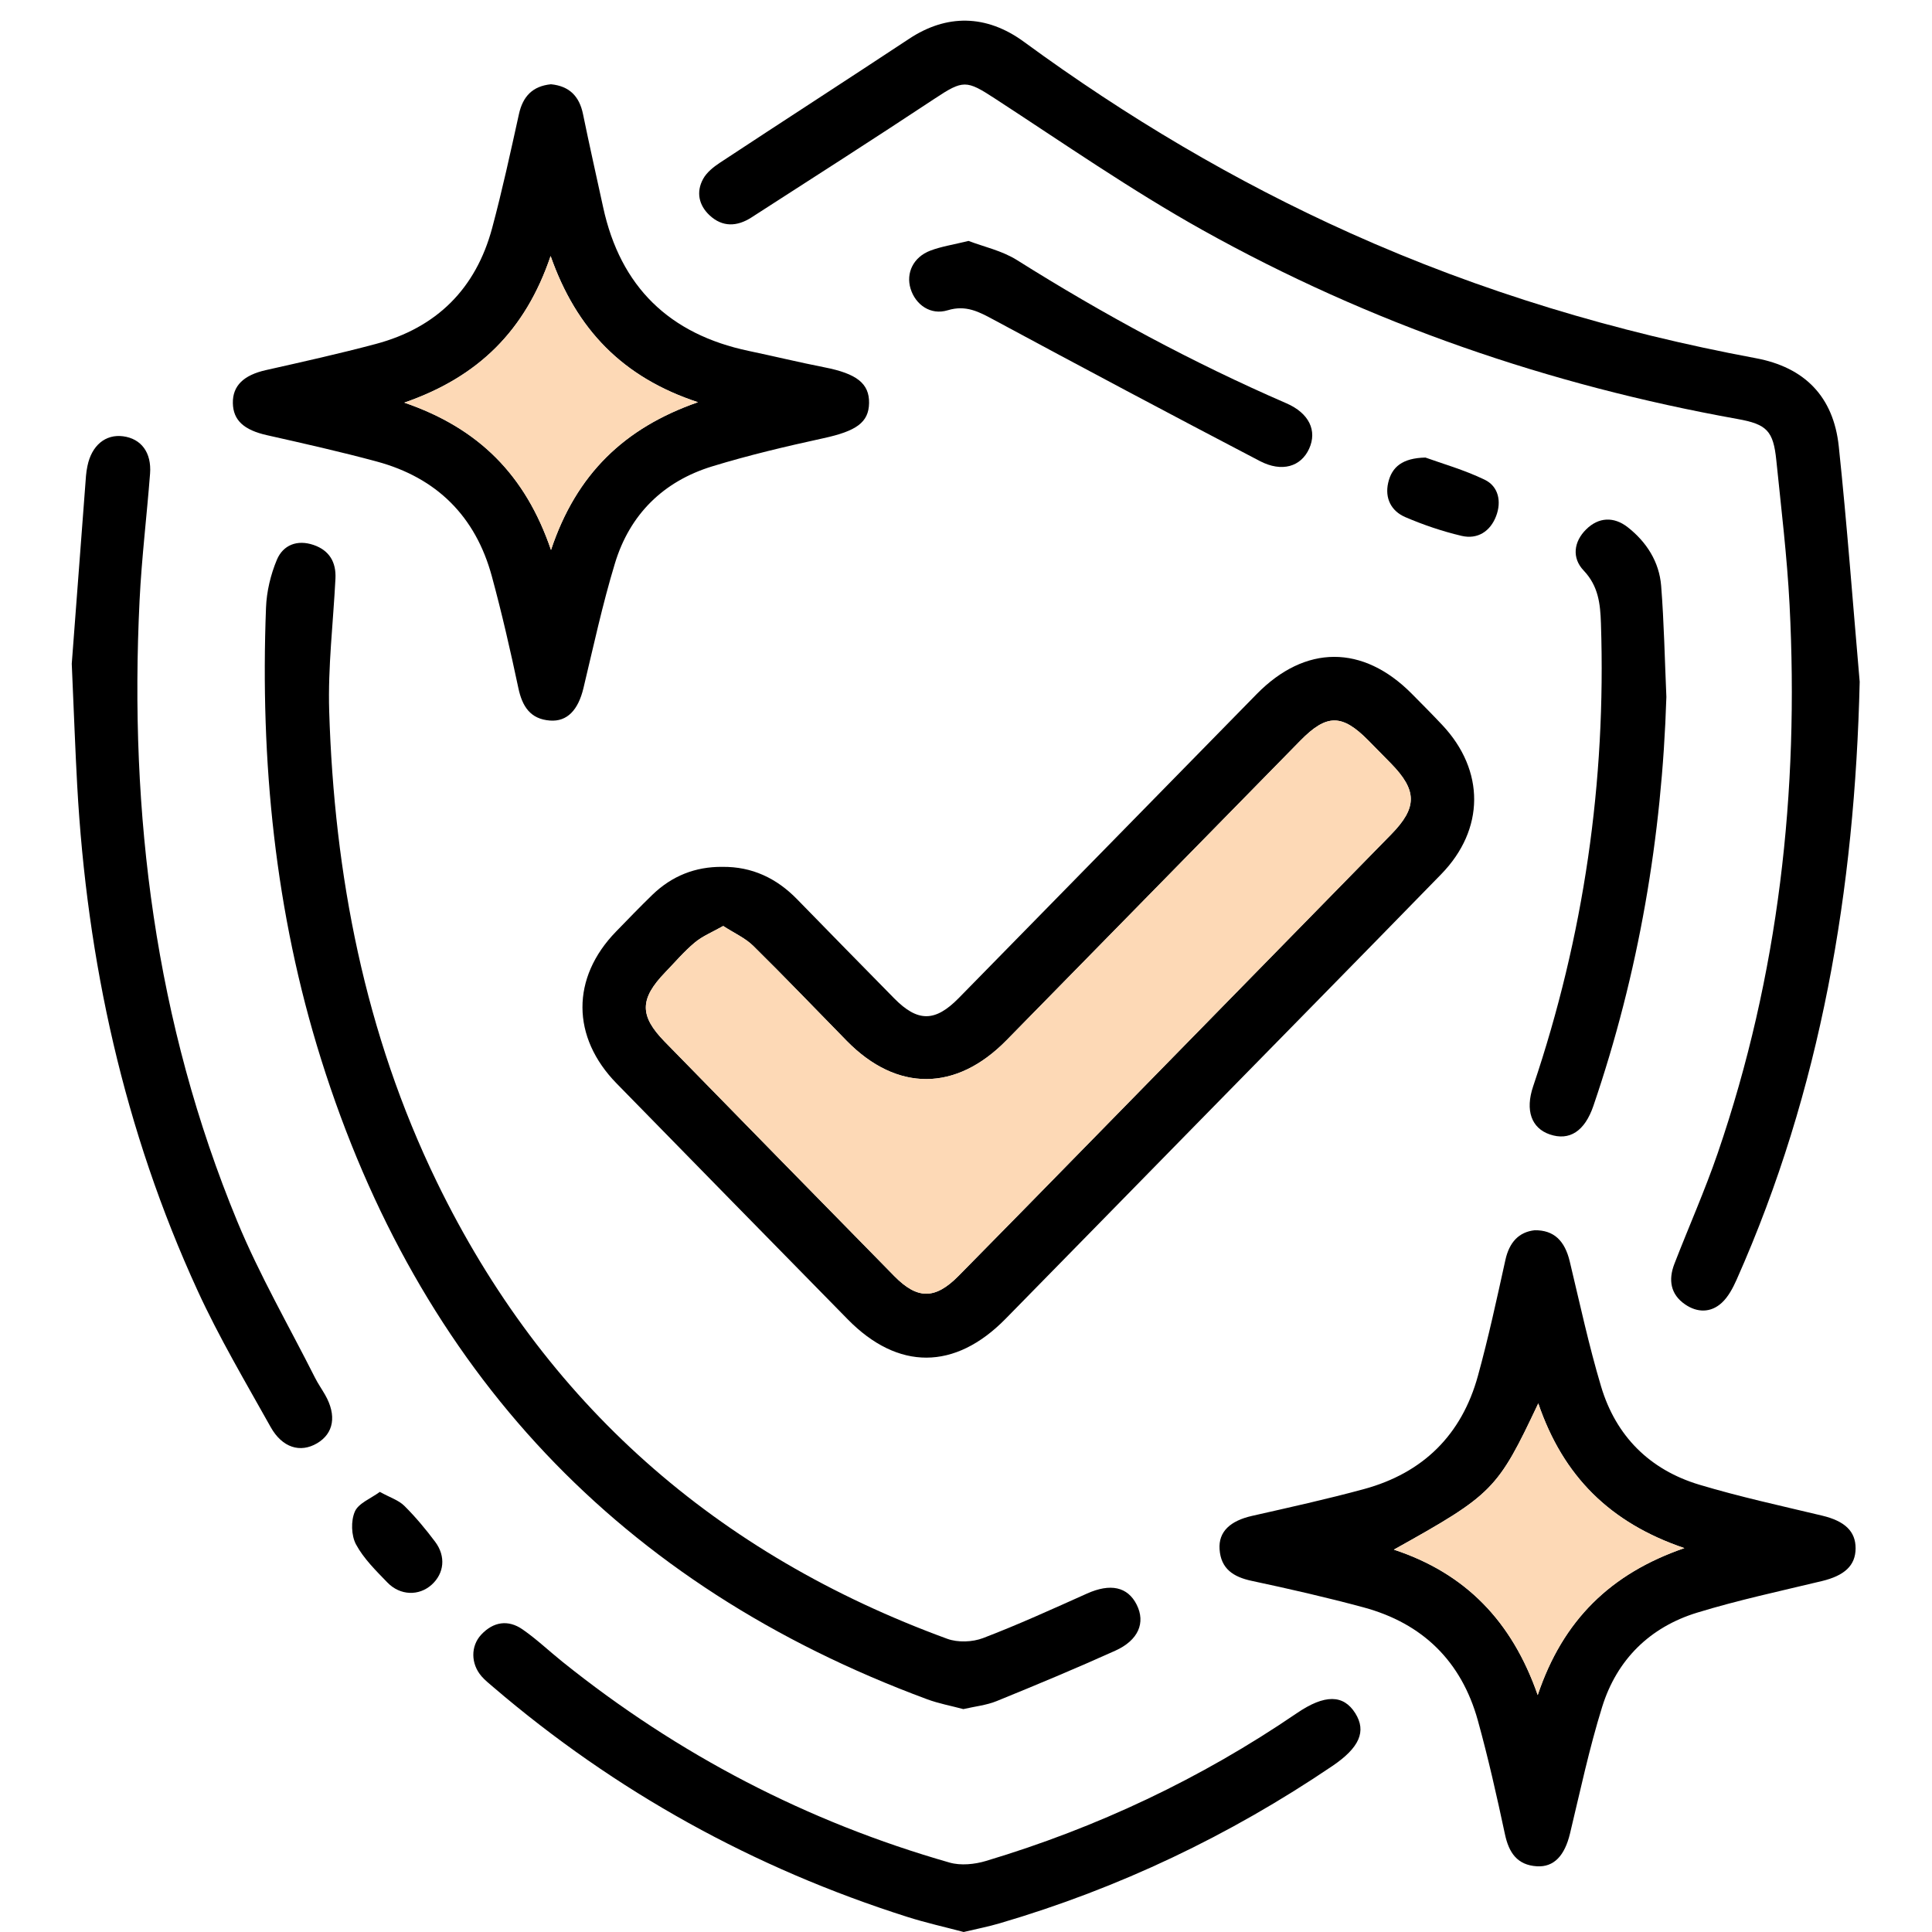
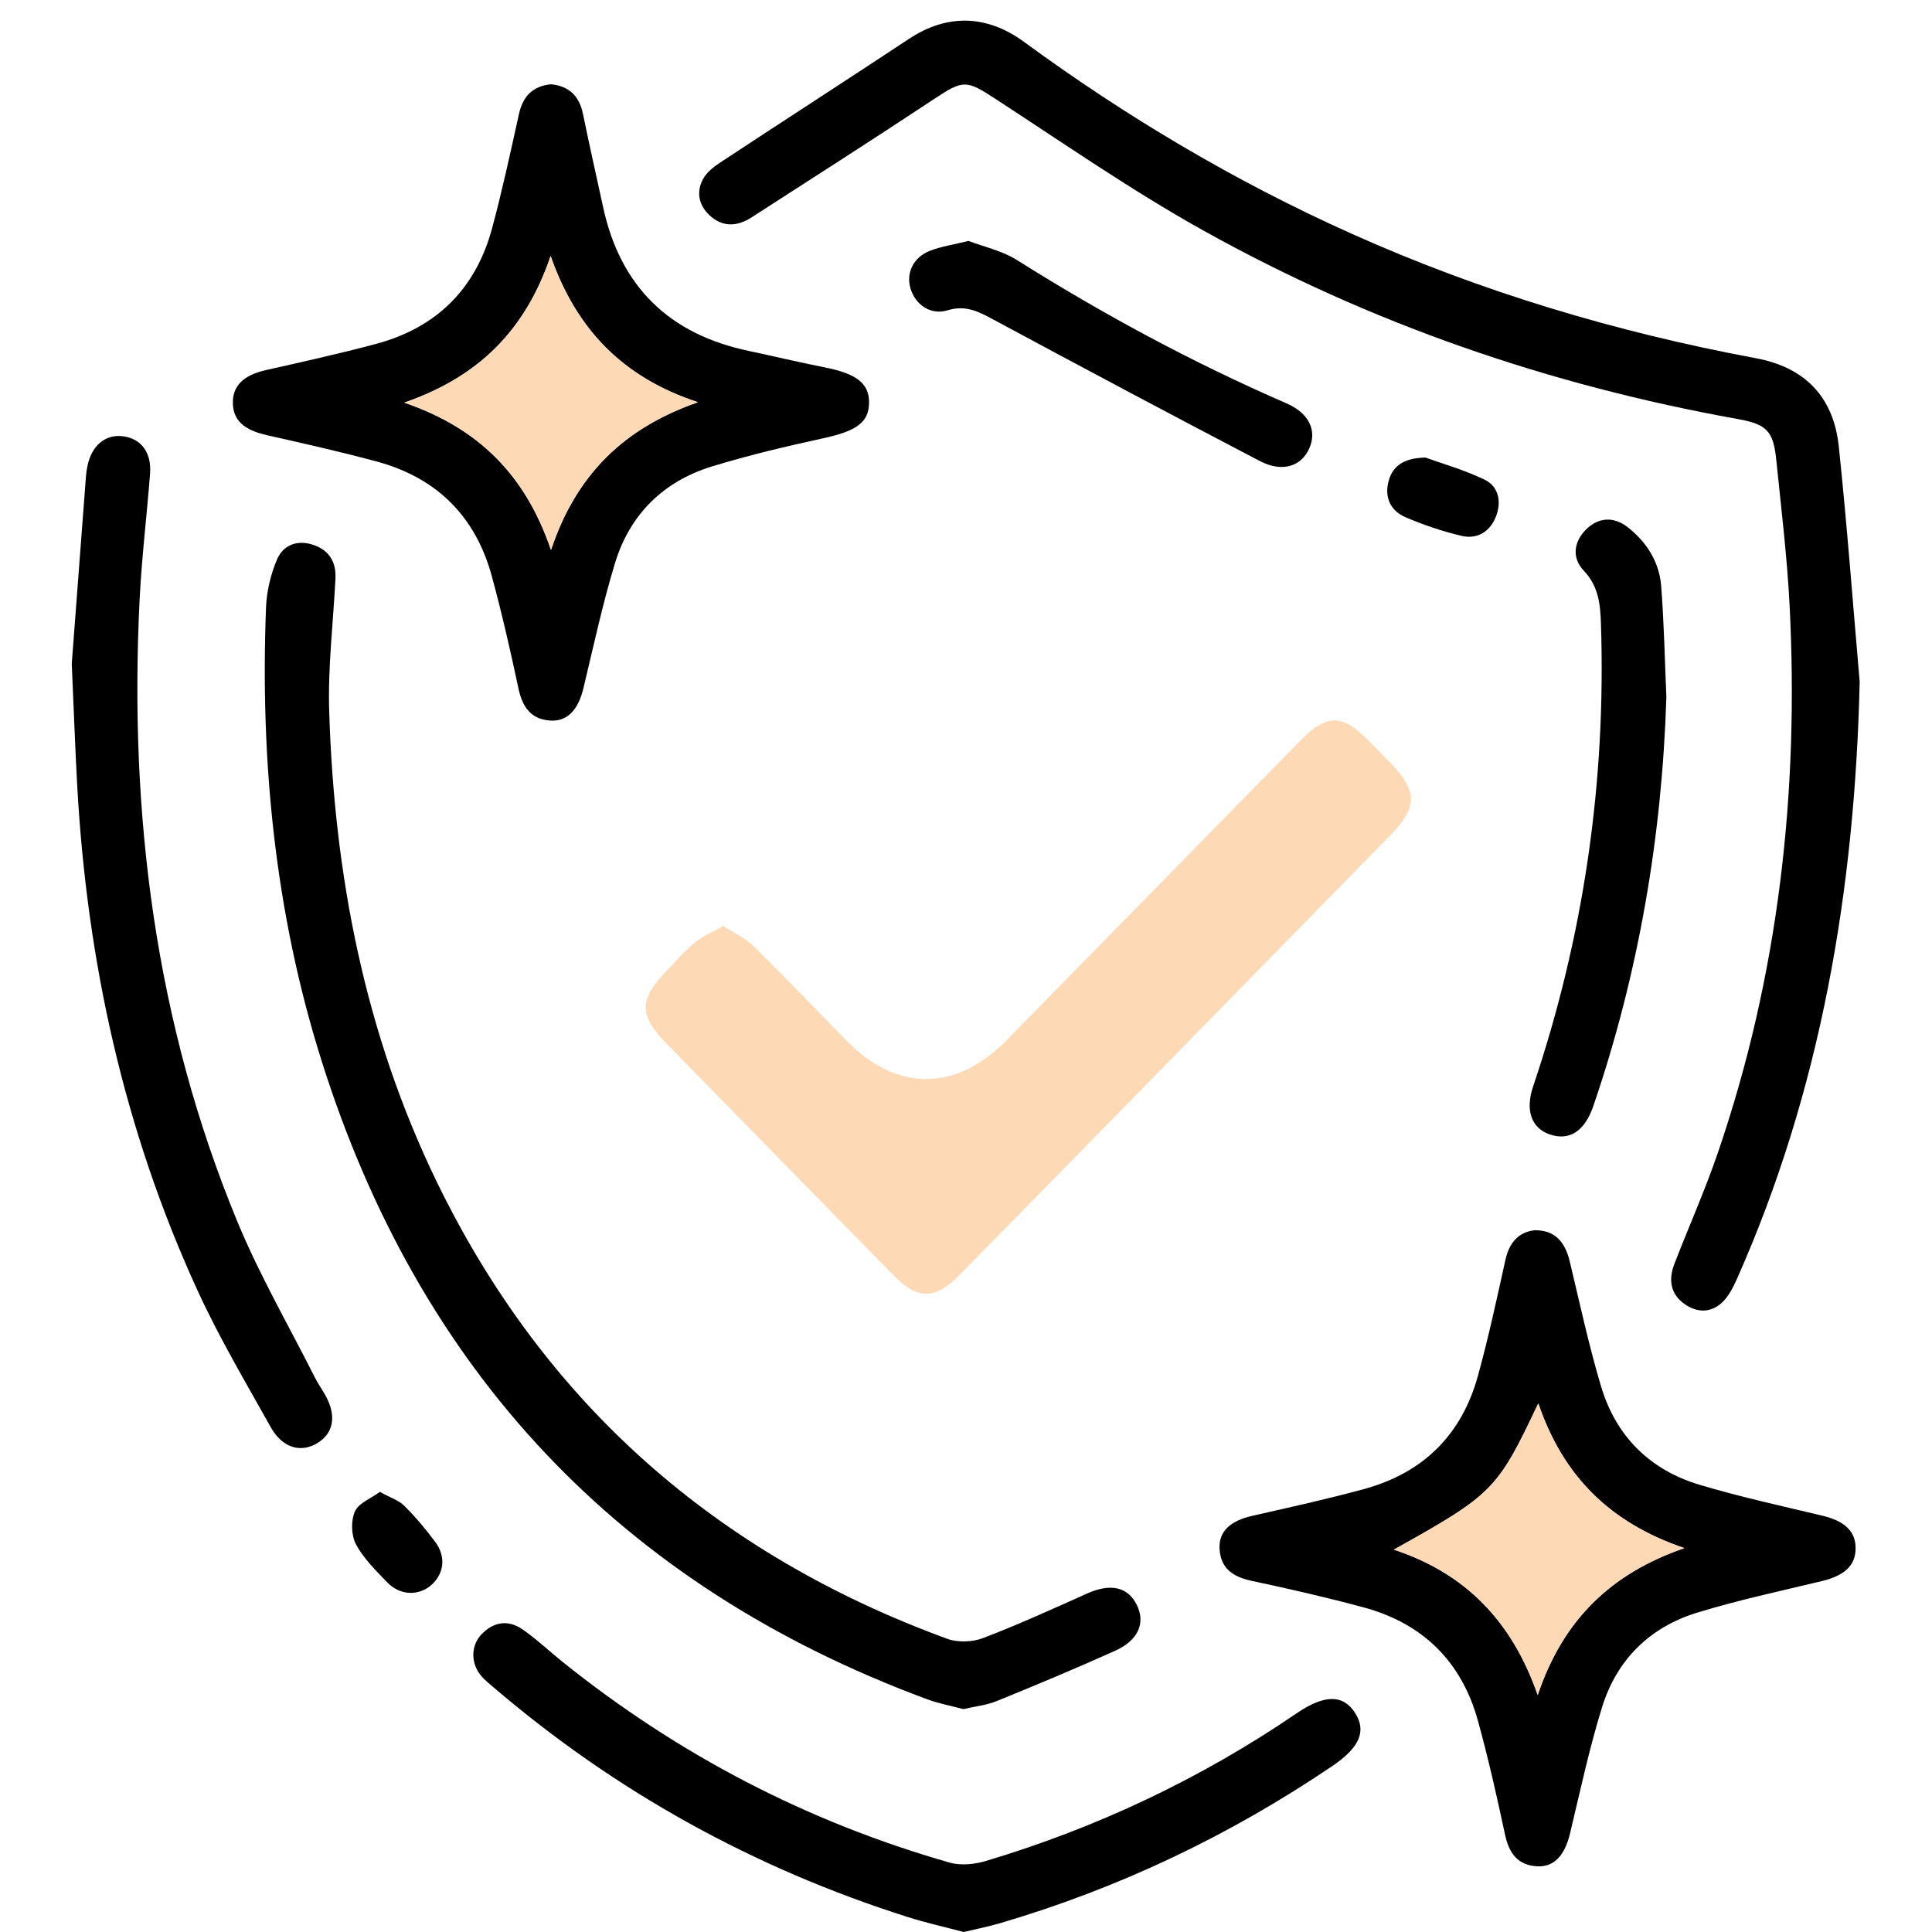
<svg xmlns="http://www.w3.org/2000/svg" version="1.1" id="Layer_1" x="0px" y="0px" width="70px" height="70px" viewBox="0 0 70 70" enable-background="new 0 0 70 70" xml:space="preserve">
  <g>
-     <path d="M26.175,31.408c1.071-0.011,1.957,0.409,2.697,1.165c1.176,1.202,2.349,2.407,3.53,3.603   c0.849,0.86,1.479,0.858,2.334-0.013c3.601-3.669,7.195-7.344,10.795-11.014c1.761-1.795,3.847-1.798,5.617-0.017   c0.372,0.375,0.745,0.75,1.107,1.135c1.551,1.649,1.547,3.781-0.038,5.408c-2.951,3.028-5.917,6.041-8.876,9.06   c-2.303,2.35-4.605,4.703-6.91,7.051c-1.831,1.865-3.894,1.873-5.715,0.017c-2.794-2.845-5.584-5.694-8.372-8.544   c-1.646-1.682-1.653-3.831-0.024-5.506c0.435-0.448,0.869-0.898,1.317-1.333C24.342,31.739,25.19,31.398,26.175,31.408z    M26.203,33.55c-0.393,0.223-0.75,0.366-1.03,0.6c-0.385,0.321-0.714,0.71-1.065,1.073c-0.934,0.967-0.947,1.576-0.024,2.52   c2.768,2.834,5.541,5.663,8.316,8.49c0.839,0.855,1.481,0.854,2.33-0.006c1.603-1.623,3.197-3.254,4.793-4.883   c3.629-3.705,7.257-7.41,10.885-11.116c0.95-0.97,0.944-1.593-0.019-2.574c-0.269-0.274-0.538-0.548-0.808-0.822   c-0.959-0.971-1.513-0.971-2.472,0.007c-3.548,3.616-7.094,7.234-10.641,10.851c-1.831,1.867-3.972,1.877-5.791,0.023   c-1.127-1.148-2.238-2.312-3.384-3.44C27.003,33.986,26.603,33.81,26.203,33.55z" />
    <path d="M67.38,24.703c-0.176,7.511-1.394,14.774-4.461,21.666c-0.134,0.3-0.3,0.616-0.535,0.833   c-0.396,0.366-0.887,0.363-1.328,0.06c-0.536-0.366-0.612-0.895-0.39-1.469c0.519-1.341,1.106-2.658,1.572-4.017   c2.209-6.443,2.95-13.089,2.601-19.867c-0.09-1.748-0.303-3.49-0.48-5.233c-0.108-1.066-0.344-1.305-1.405-1.495   c-6.833-1.227-13.322-3.462-19.381-6.844c-2.592-1.447-5.042-3.151-7.535-4.773c-1.023-0.666-1.143-0.672-2.17,0.008   c-2.2,1.457-4.424,2.878-6.642,4.307c-0.517,0.333-1.05,0.361-1.52-0.081c-0.39-0.367-0.488-0.843-0.231-1.314   c0.129-0.237,0.374-0.433,0.607-0.587c2.283-1.505,4.581-2.987,6.863-4.495c1.342-0.887,2.783-0.891,4.155,0.114   c3.71,2.718,7.64,5.052,11.839,6.938c4.708,2.114,9.609,3.58,14.675,4.524c1.768,0.329,2.817,1.389,3.008,3.194   C66.922,19.011,67.132,21.859,67.38,24.703z" />
    <path d="M19.962,3.053c0.664,0.065,1.028,0.432,1.161,1.079c0.231,1.127,0.485,2.249,0.729,3.373   c0.625,2.887,2.401,4.607,5.281,5.211c0.914,0.192,1.823,0.413,2.739,0.593c1.166,0.228,1.628,0.584,1.616,1.296   c-0.012,0.707-0.472,1.015-1.651,1.272c-1.355,0.296-2.71,0.615-4.035,1.021c-1.769,0.542-2.984,1.741-3.521,3.511   c-0.452,1.487-0.779,3.012-1.142,4.525c-0.19,0.79-0.588,1.22-1.212,1.173c-0.711-0.053-1.004-0.51-1.145-1.174   c-0.288-1.358-0.598-2.714-0.962-4.054c-0.589-2.171-1.998-3.57-4.169-4.157c-1.317-0.356-2.65-0.655-3.981-0.955   c-0.825-0.186-1.222-0.534-1.233-1.162c-0.011-0.632,0.396-1.015,1.196-1.195c1.332-0.3,2.665-0.596,3.984-0.948   c2.201-0.587,3.625-2.001,4.215-4.201c0.366-1.364,0.665-2.746,0.97-4.126C18.944,3.49,19.298,3.12,19.962,3.053z M19.964,19.927   c0.917-2.752,2.66-4.427,5.324-5.354c-2.731-0.899-4.405-2.641-5.338-5.297c-0.914,2.701-2.621,4.385-5.301,5.312   C17.339,15.511,19.037,17.206,19.964,19.927z" />
    <path d="M55.604,44.574c0.702-0.008,1.092,0.384,1.271,1.13c0.363,1.513,0.689,3.037,1.134,4.526   c0.537,1.801,1.76,3.022,3.559,3.563c1.465,0.44,2.965,0.765,4.455,1.122c0.813,0.195,1.213,0.564,1.209,1.189   c-0.004,0.621-0.405,0.984-1.221,1.181c-1.512,0.364-3.038,0.69-4.523,1.145c-1.713,0.525-2.905,1.702-3.438,3.411   c-0.469,1.506-0.797,3.056-1.166,4.592c-0.191,0.795-0.578,1.225-1.202,1.186c-0.711-0.045-1.013-0.494-1.155-1.161   c-0.295-1.381-0.605-2.762-0.982-4.123c-0.593-2.139-1.997-3.517-4.138-4.096c-1.34-0.362-2.696-0.672-4.054-0.961   c-0.665-0.141-1.12-0.436-1.166-1.15c-0.041-0.633,0.386-1.026,1.178-1.205c1.355-0.307,2.712-0.606,4.052-0.97   c2.14-0.582,3.543-1.963,4.131-4.103c0.381-1.384,0.685-2.791,0.994-4.194C54.684,45.01,55.03,44.638,55.604,44.574z    M55.735,50.847c-1.48,3.135-1.637,3.293-5.233,5.299c2.602,0.859,4.281,2.597,5.212,5.269c0.913-2.718,2.645-4.404,5.313-5.324   C58.334,55.177,56.634,53.485,55.735,50.847z" />
    <path d="M34.904,61.924c-0.44-0.118-0.89-0.2-1.313-0.357C22.46,57.446,15.174,49.665,11.632,38.373   c-1.669-5.32-2.207-10.799-1.994-16.356c0.022-0.585,0.167-1.194,0.393-1.734c0.226-0.539,0.739-0.739,1.327-0.539   c0.574,0.195,0.826,0.624,0.796,1.221c-0.081,1.599-0.276,3.202-0.227,4.797c0.183,5.935,1.288,11.681,3.899,17.06   c3.901,8.034,10.135,13.497,18.495,16.555c0.384,0.14,0.914,0.121,1.3-0.027c1.275-0.487,2.519-1.055,3.765-1.613   c0.842-0.377,1.471-0.25,1.799,0.406c0.325,0.649,0.065,1.285-0.775,1.664c-1.42,0.64-2.857,1.24-4.3,1.827   C35.74,61.785,35.325,61.826,34.904,61.924z" />
    <path d="M2.6,24.049c0.142-1.882,0.328-4.347,0.516-6.812c0.009-0.119,0.029-0.239,0.053-0.356   c0.152-0.741,0.653-1.157,1.289-1.074c0.657,0.086,1.038,0.588,0.979,1.354c-0.118,1.532-0.305,3.06-0.38,4.593   c-0.38,7.743,0.563,15.293,3.54,22.5c0.803,1.944,1.867,3.78,2.816,5.663c0.108,0.214,0.247,0.412,0.366,0.62   c0.426,0.746,0.316,1.399-0.293,1.757c-0.604,0.355-1.258,0.164-1.68-0.59c-0.912-1.632-1.87-3.248-2.648-4.945   c-2.664-5.806-4.011-11.94-4.361-18.304C2.727,27.185,2.682,25.913,2.6,24.049z" />
    <path d="M34.916,70c-0.665-0.177-1.366-0.332-2.048-0.549c-5.558-1.767-10.565-4.532-14.999-8.327   c-0.146-0.125-0.298-0.246-0.423-0.39c-0.389-0.449-0.399-1.094-0.008-1.51c0.438-0.466,0.971-0.55,1.493-0.189   c0.511,0.354,0.967,0.789,1.453,1.179c4.188,3.361,8.86,5.796,14.022,7.271c0.403,0.115,0.906,0.065,1.317-0.059   c4.026-1.206,7.787-2.982,11.262-5.353c1.011-0.69,1.691-0.682,2.12,0.002c0.411,0.655,0.15,1.247-0.83,1.91   c-3.723,2.52-7.733,4.432-12.048,5.698C35.816,69.805,35.393,69.886,34.916,70z" />
    <path d="M60.376,25.25c-0.159,5.073-1.004,10.014-2.644,14.817c-0.314,0.919-0.867,1.28-1.583,1.034   c-0.661-0.227-0.895-0.867-0.6-1.741c1.837-5.443,2.646-11.034,2.456-16.774c-0.023-0.707-0.09-1.351-0.628-1.917   c-0.43-0.452-0.361-1.041,0.092-1.488c0.454-0.449,1.006-0.468,1.502-0.082c0.686,0.536,1.147,1.256,1.216,2.13   C60.292,22.566,60.317,23.909,60.376,25.25z" />
    <path d="M35.091,8.729c0.537,0.207,1.211,0.351,1.759,0.696c3.128,1.967,6.367,3.716,9.758,5.187   c0.823,0.357,1.123,0.992,0.824,1.647c-0.295,0.647-0.982,0.865-1.787,0.445c-3.222-1.683-6.432-3.391-9.633-5.115   c-0.542-0.292-1.013-0.549-1.676-0.347c-0.616,0.188-1.164-0.196-1.344-0.781c-0.175-0.568,0.1-1.147,0.716-1.38   C34.104,8.93,34.534,8.867,35.091,8.729z" />
    <path d="M51.646,16.578c0.59,0.214,1.399,0.442,2.145,0.802c0.508,0.245,0.615,0.796,0.417,1.317   c-0.21,0.554-0.671,0.855-1.253,0.718c-0.695-0.164-1.382-0.397-2.039-0.679c-0.507-0.218-0.748-0.681-0.62-1.242   C50.428,16.915,50.814,16.597,51.646,16.578z" />
    <path d="M13.762,54.054c0.37,0.204,0.681,0.301,0.886,0.504c0.406,0.402,0.776,0.847,1.119,1.305   c0.395,0.527,0.326,1.143-0.123,1.551c-0.458,0.416-1.143,0.405-1.609-0.078c-0.414-0.429-0.858-0.863-1.135-1.377   c-0.174-0.323-0.19-0.853-0.044-1.19C12.987,54.464,13.434,54.296,13.762,54.054z" />
    <path fill="#FDD9B6" d="M26.203,33.55c0.4,0.26,0.8,0.437,1.091,0.723c1.146,1.128,2.257,2.292,3.384,3.44   c1.819,1.853,3.96,1.844,5.791-0.023c3.547-3.617,7.093-7.235,10.641-10.851c0.96-0.978,1.513-0.978,2.472-0.007   c0.27,0.273,0.539,0.547,0.808,0.822c0.962,0.981,0.968,1.604,0.019,2.574c-3.628,3.706-7.256,7.411-10.885,11.116   c-1.596,1.629-3.191,3.26-4.793,4.883c-0.849,0.86-1.491,0.861-2.33,0.006c-2.775-2.827-5.548-5.656-8.316-8.49   c-0.923-0.945-0.91-1.554,0.024-2.52c0.35-0.363,0.679-0.752,1.065-1.073C25.453,33.915,25.81,33.773,26.203,33.55z" />
    <path fill="#FDD9B6" d="M19.964,19.927c-0.927-2.721-2.625-4.416-5.316-5.339c2.68-0.927,4.388-2.611,5.301-5.312   c0.933,2.656,2.607,4.398,5.338,5.297C22.625,15.501,20.881,17.175,19.964,19.927z" />
    <path fill="#FDD9B6" d="M55.735,50.847c0.899,2.638,2.599,4.33,5.293,5.244c-2.668,0.92-4.401,2.606-5.313,5.324   c-0.931-2.672-2.61-4.41-5.212-5.269C54.098,54.141,54.255,53.982,55.735,50.847z" />
  </g>
</svg>